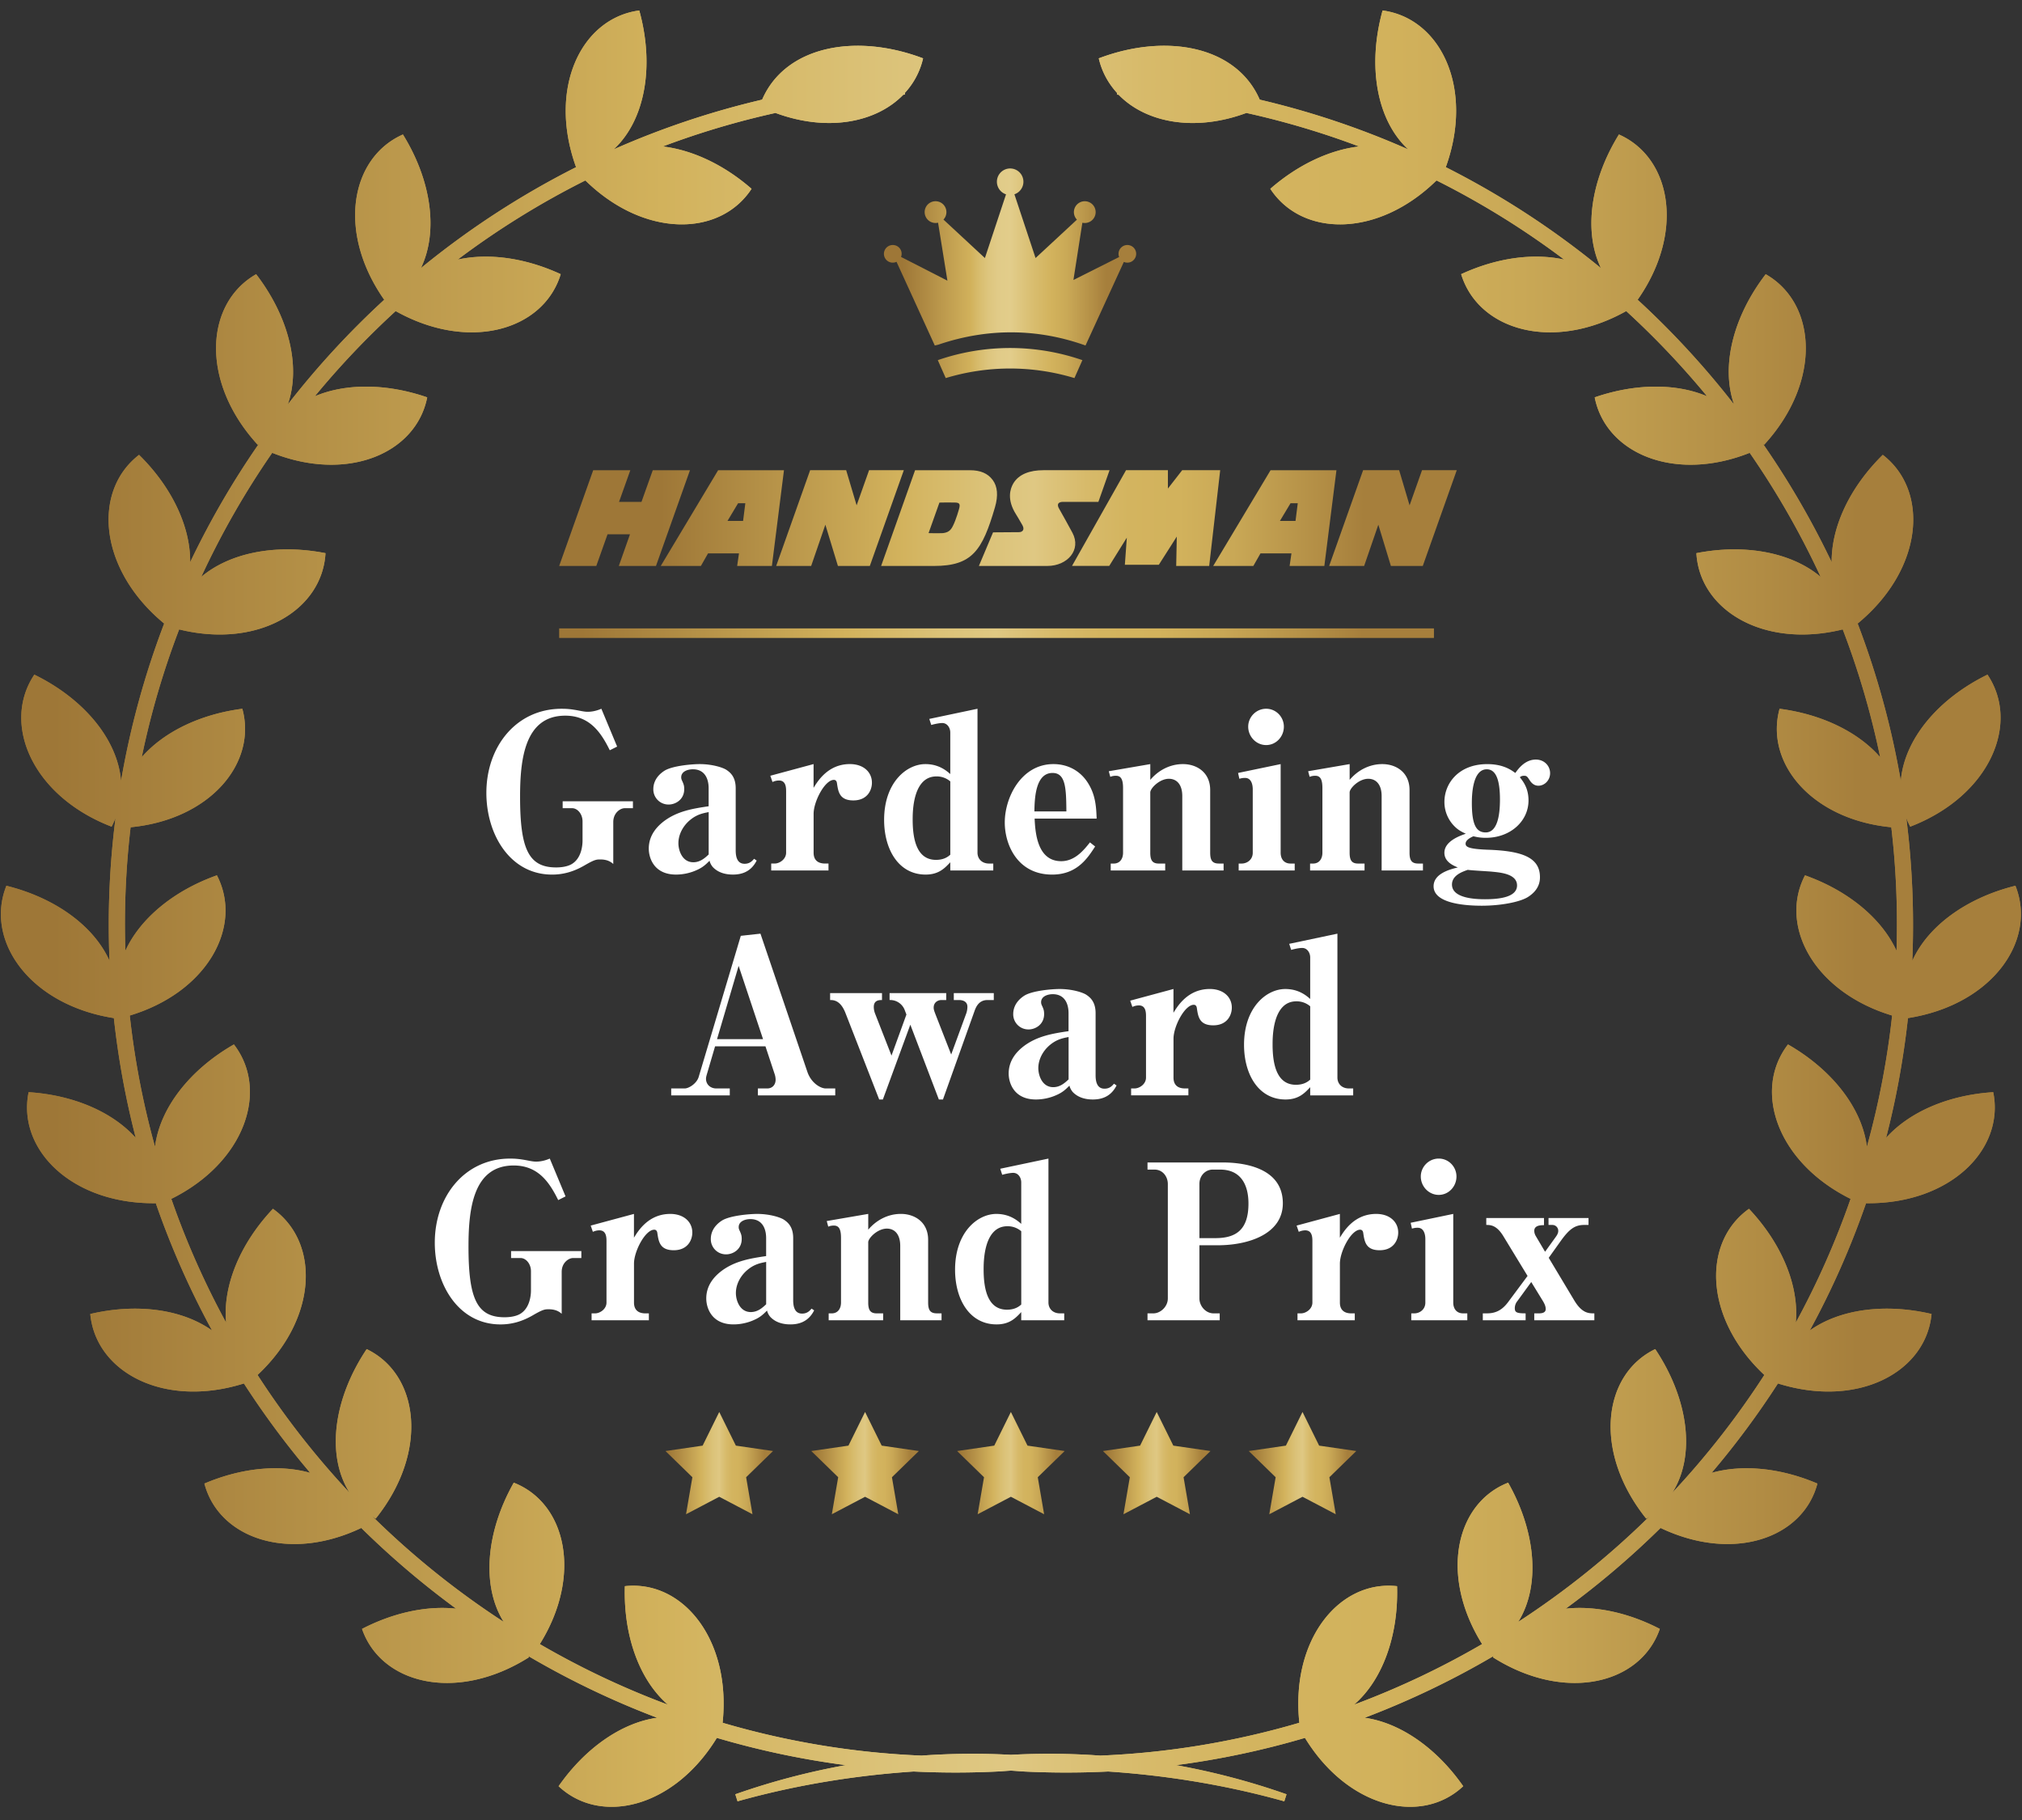
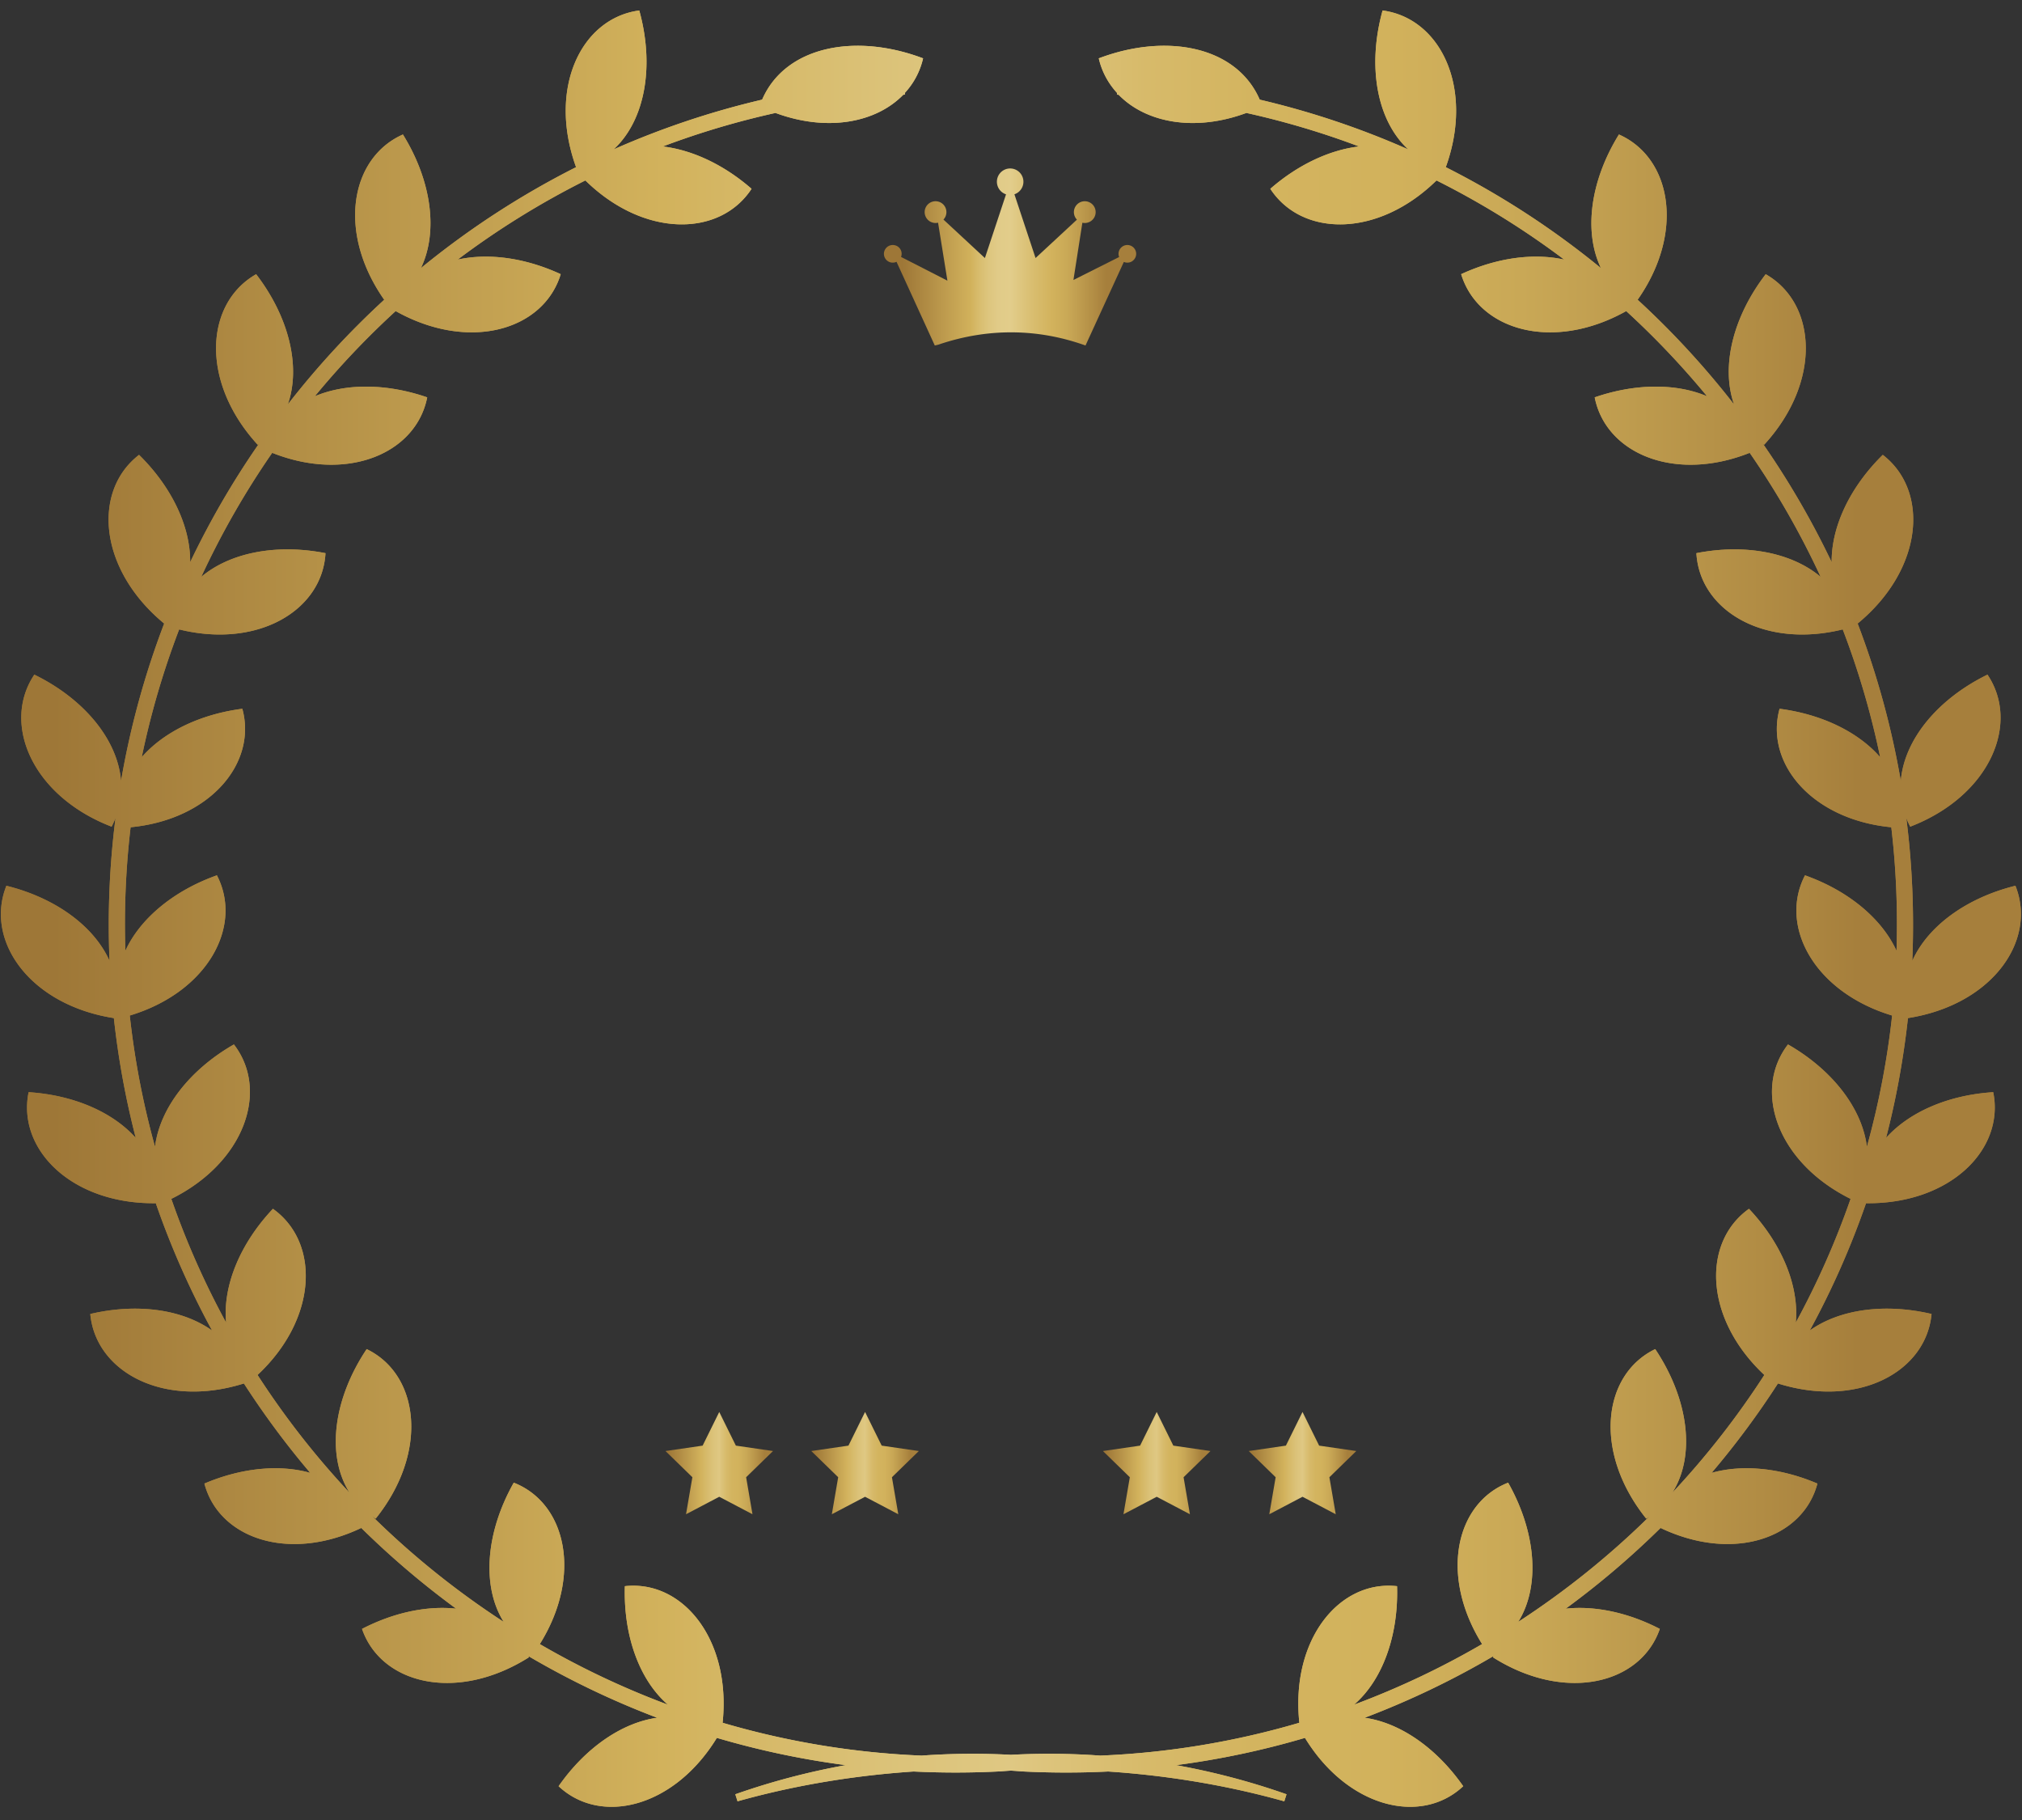
<svg xmlns="http://www.w3.org/2000/svg" xml:space="preserve" x="0" y="0" style="enable-background:new 0 0 100 90" version="1.1" viewBox="0 0 100 90">
  <rect x="0" y="0" width="100" height="90" fill="#333333" stroke="none" />
  <style>
    .st0{fill:#fff}
  </style>
-   <path d="M30.896 39.966c-.225 0-.566.235-.566.684v2.074c-.075-.064-.246-.224-.642-.224-.193 0-.289.01-.77.289-.566.331-1.09.46-1.614.46-2.074 0-3.25-1.978-3.25-4.041 0-2.299 1.486-4.159 3.72-4.159.289 0 .503.021.887.096.267.053.343.053.407.053.063 0 .331 0 .673-.15l.78 1.871-.363.182c-.428-.866-.983-1.711-2.202-1.711-2.01 0-2.235 2.16-2.235 4.009 0 2.577.417 3.496 1.785 3.496.225 0 .535-.032.759-.16.502-.289.545-.952.545-1.165v-.952c0-.374-.256-.652-.513-.652h-.47v-.342h3.475v.342h-.406zM36.245 43.248c-.3 0-.706-.064-.994-.374a.756.756 0 0 1-.16-.31c-.182.182-.332.332-.653.47-.31.139-.663.214-1.005.214-1.09 0-1.347-.823-1.347-1.283 0-.695.449-1.122.738-1.347.663-.503 1.422-.631 2.223-.748v-.888c0-.503-.214-.941-.78-.941-.256 0-.577.107-.577.396 0 .064.011.107.064.214.053.128.085.193.085.374 0 .513-.428.759-.769.759a.748.748 0 0 1-.759-.759c0-.193.053-.588.546-.909.406-.256 1.4-.331 1.743-.331.609 0 1.123.16 1.315.278.192.128.47.342.47.919v3.069c0 .299.064.663.439.663.267 0 .384-.15.47-.246l.128.086c-.3.598-.802.694-1.177.694zm-1.198-3.089c-.267.053-.566.107-.898.374-.384.31-.598.749-.598 1.165 0 .363.192.941.738.941.342 0 .577-.213.759-.385v-2.095zM42.204 39.581c-.695 0-.749-.439-.812-.856-.011-.096-.064-.16-.15-.16-.449 0-1.004 1.069-1.004 1.678v1.924c0 .385.235.535.566.535h.17v.342h-2.833v-.342h.171c.246 0 .566-.214.566-.535V39.12c0-.224-.032-.524-.353-.524a.748.748 0 0 0-.321.075l-.107-.31 2.139-.577v1.176c.203-.331.716-1.176 1.795-1.176.684 0 1.091.406 1.091.919.002.365-.223.878-.918.878zM46.997 43.045v-.406c-.278.3-.577.609-1.219.609-1.337 0-2.053-1.24-2.053-2.705 0-1.839 1.101-2.758 2.042-2.758.653 0 1.037.321 1.23.492v-2.053c0-.235-.15-.47-.396-.47-.085 0-.278.021-.545.096l-.097-.299 2.384-.503v7.12c0 .267.182.535.577.535h.203v.342h-2.126zm0-4.405a1.027 1.027 0 0 0-.684-.246c-1.176 0-1.176 1.764-1.176 2.138 0 1.048.236 1.989 1.155 1.989.396 0 .599-.16.706-.256V38.64zM51.168 40.48c.033.663.118 2.106 1.315 2.106.684 0 1.123-.556 1.422-.93l.256.203c-.384.599-.908 1.39-2.127 1.39-1.711 0-2.342-1.475-2.342-2.577 0-1.251.824-2.887 2.406-2.887.738 0 1.325.353 1.678.887.395.599.438 1.176.46 1.807h-3.068zm.887-2.257c-.855 0-.887 1.283-.898 1.903h1.582c-.01-1.133-.031-1.903-.684-1.903zM58.471 43.045v-3.678c0-.577-.278-.856-.663-.856-.46 0-.92.47-.92.674v2.983c0 .406.129.535.428.535h.31v.342h-2.694v-.342h.15c.311 0 .46-.246.46-.535v-3.196c0-.374-.075-.609-.343-.609a.668.668 0 0 0-.288.053l-.075-.278 2.053-.353v.78c.406-.481.983-.78 1.614-.78.684 0 1.348.406 1.348 1.283v3.1c0 .406.128.535.439.535h.224v.342h-2.043zM61.26 43.045v-.342h.15c.257 0 .546-.182.546-.535v-3.133c0-.32-.118-.566-.374-.566a.872.872 0 0 0-.288.043l-.064-.289 2.106-.438v4.383c0 .289.15.535.492.535h.203v.342H61.26zm1.359-6.201c-.492 0-.888-.417-.888-.909 0-.481.396-.887.888-.887.491 0 .876.406.876.887 0 .492-.385.909-.876.909zM68.33 43.045v-3.678c0-.577-.278-.856-.663-.856-.46 0-.92.47-.92.674v2.983c0 .406.129.535.428.535h.31v.342h-2.694v-.342h.15c.311 0 .46-.246.46-.535v-3.196c0-.374-.075-.609-.343-.609a.668.668 0 0 0-.288.053l-.075-.278 2.053-.353v.78c.406-.481.983-.78 1.614-.78.684 0 1.348.406 1.348 1.283v3.1c0 .406.128.535.439.535h.224v.342H68.33zM76.085 38.854c-.192 0-.321-.107-.417-.246-.139-.214-.16-.246-.299-.246-.032 0-.129 0-.203.075.16.203.428.535.428 1.144 0 1.037-.909 1.849-2.106 1.849-.31 0-.47-.043-.62-.075-.278.118-.385.246-.385.363 0 .096.053.129.085.15.171.117.749.139.973.15 1.721.053 2.619.374 2.619 1.358 0 .182-.022.62-.599.984-.395.246-1.336.428-2.277.428-.738 0-2.384-.086-2.384-.962 0-.62.791-.834 1.197-.93-.203-.086-.663-.267-.663-.727 0-.577.78-.845 1.059-.941-.278-.128-.407-.214-.567-.374a1.697 1.697 0 0 1-.491-1.197c0-.93.716-1.871 2.116-1.871.802 0 1.198.299 1.39.438.139-.192.47-.663 1.016-.663.417 0 .705.31.705.674 0 .352-.277.619-.577.619zM73.84 43.11c-.171-.022-1.048-.064-1.251-.096-.236.086-.78.256-.78.727 0 .673 1.122.727 1.636.727.791 0 1.582-.128 1.582-.684-.001-.546-.749-.632-1.187-.674zm-.31-5.068c-.716 0-.738 1.305-.738 1.668 0 1.069.214 1.454.684 1.454.566 0 .706-.813.706-1.625 0-.877-.16-1.497-.652-1.497zM37.482 54.167v-.342h.46c.246 0 .417-.171.417-.438a.902.902 0 0 0-.043-.257l-.46-1.39h-2.491l-.417 1.422c-.011.043-.032.118-.032.182 0 .289.224.481.513.481h.663v.342h-2.897v-.342h.663c.214 0 .598-.246.695-.566l2.084-6.982.972-.107 2.32 6.832c.193.567.663.823.909.823h.47v.342h-3.826zm-.952-6.404-1.069 3.625h2.277l-1.208-3.625zM48.838 49.452c-.406 0-.556.31-.631.513l-1.572 4.405h-.203l-1.411-3.699-1.358 3.699h-.182l-1.668-4.276c-.246-.631-.588-.642-.759-.642v-.342h2.566v.342c-.15 0-.406.011-.406.342a.91.91 0 0 0 .053.3l.823 2.106.738-2.031-.074-.193a.77.77 0 0 0-.759-.524v-.342h2.801v.342h-.235c-.182 0-.385.118-.385.374 0 .107.032.182.118.406l.748 1.914.749-2.042c.033-.096.053-.214.053-.32 0-.321-.342-.332-.417-.332h-.256v-.342h1.978v.342h-.311zM54.045 54.37c-.3 0-.706-.064-.995-.374a.781.781 0 0 1-.16-.31c-.182.182-.332.332-.653.47-.31.139-.663.214-1.005.214-1.09 0-1.347-.823-1.347-1.283 0-.695.449-1.122.738-1.347.663-.503 1.422-.631 2.223-.748v-.888c0-.503-.214-.941-.78-.941-.256 0-.577.107-.577.396 0 .064.011.107.064.214.053.128.085.193.085.374 0 .513-.428.759-.769.759a.748.748 0 0 1-.759-.759c0-.193.053-.588.546-.909.406-.256 1.4-.331 1.743-.331.609 0 1.123.16 1.315.278.192.128.47.342.47.919v3.069c0 .299.064.663.439.663.267 0 .384-.15.47-.246l.128.086c-.299.598-.802.694-1.176.694zm-1.198-3.089c-.267.053-.566.107-.898.374-.384.31-.598.749-.598 1.165 0 .363.192.941.738.941.342 0 .577-.213.759-.385v-2.095zM60.003 50.703c-.695 0-.749-.439-.812-.856-.011-.096-.064-.16-.15-.16-.449 0-1.004 1.069-1.004 1.678v1.924c0 .385.235.535.566.535h.17v.342H55.94v-.342h.171c.246 0 .566-.214.566-.535v-3.047c0-.224-.032-.524-.353-.524a.748.748 0 0 0-.321.075l-.107-.31 2.139-.577v1.176c.203-.331.716-1.176 1.795-1.176.684 0 1.091.406 1.091.919.002.365-.223.878-.918.878zM64.797 54.167v-.406c-.278.3-.577.609-1.219.609-1.337 0-2.053-1.24-2.053-2.705 0-1.839 1.101-2.758 2.042-2.758.653 0 1.037.321 1.23.492v-2.053c0-.235-.15-.47-.396-.47-.085 0-.277.021-.545.096l-.097-.299 2.384-.503v7.12c0 .267.182.535.577.535h.203v.342h-2.126zm0-4.405a1.027 1.027 0 0 0-.684-.246c-1.176 0-1.176 1.764-1.176 2.138 0 1.048.236 1.989 1.155 1.989.396 0 .599-.16.706-.256v-3.625zM28.345 62.21c-.225 0-.566.235-.566.684v2.074c-.075-.064-.246-.224-.642-.224-.193 0-.289.01-.77.289-.566.331-1.09.46-1.614.46-2.074 0-3.25-1.978-3.25-4.041 0-2.299 1.486-4.159 3.72-4.159.289 0 .503.021.887.096.267.053.343.053.407.053.063 0 .331 0 .673-.15l.78 1.871-.363.182c-.428-.866-.983-1.711-2.202-1.711-2.01 0-2.235 2.16-2.235 4.009 0 2.577.417 3.496 1.785 3.496.225 0 .535-.032.759-.16.502-.289.545-.952.545-1.165v-.952c0-.374-.256-.652-.513-.652h-.47v-.342h3.475v.342h-.406zM33.321 61.825c-.695 0-.749-.439-.812-.856-.011-.096-.064-.16-.15-.16-.449 0-1.004 1.069-1.004 1.678v1.925c0 .385.235.535.566.535h.17v.342h-2.833v-.342h.171c.246 0 .566-.214.566-.535v-3.047c0-.224-.032-.524-.353-.524a.748.748 0 0 0-.321.075l-.107-.31 2.139-.577v1.176c.203-.331.716-1.176 1.795-1.176.684 0 1.091.406 1.091.919.002.364-.223.877-.918.877zM39.088 65.492c-.3 0-.706-.064-.994-.374a.756.756 0 0 1-.16-.31c-.182.182-.332.332-.653.47-.31.139-.663.214-1.005.214-1.09 0-1.347-.823-1.347-1.283 0-.695.449-1.122.738-1.347.663-.503 1.422-.631 2.223-.748v-.888c0-.503-.214-.941-.78-.941-.256 0-.577.107-.577.396 0 .064.011.107.064.214.053.128.085.193.085.374 0 .513-.428.759-.769.759a.748.748 0 0 1-.759-.759c0-.193.053-.588.546-.909.406-.256 1.4-.331 1.743-.331.609 0 1.123.16 1.315.278.192.128.47.342.47.919v3.069c0 .299.064.663.439.663.267 0 .384-.15.47-.246l.128.086c-.301.598-.803.694-1.177.694zm-1.198-3.09c-.267.053-.566.107-.898.374-.384.31-.598.749-.598 1.165 0 .363.192.941.738.941.342 0 .577-.213.759-.385v-2.095zM44.522 65.289v-3.678c0-.577-.278-.856-.663-.856-.46 0-.92.47-.92.674v2.983c0 .406.129.535.428.535h.31v.342h-2.694v-.342h.15c.311 0 .46-.246.46-.535v-3.197c0-.374-.075-.609-.343-.609a.668.668 0 0 0-.288.053l-.075-.278 2.053-.353v.78c.406-.481.983-.78 1.614-.78.684 0 1.348.406 1.348 1.283v3.1c0 .406.128.535.439.535h.224v.342h-2.043zM50.506 65.289v-.406c-.278.3-.577.609-1.219.609-1.337 0-2.053-1.24-2.053-2.705 0-1.839 1.101-2.758 2.042-2.758.653 0 1.037.321 1.23.492v-2.053c0-.235-.15-.47-.396-.47-.085 0-.278.021-.545.096l-.097-.299 2.384-.503v7.12c0 .267.182.535.577.535h.203v.342h-2.126zm0-4.405a1.027 1.027 0 0 0-.684-.246c-1.176 0-1.176 1.764-1.176 2.138 0 1.048.236 1.989 1.155 1.989.396 0 .599-.16.706-.256v-3.625zM60.215 61.579h-.897v2.63c0 .363.299.738.705.738h.299v.342h-3.571v-.342h.289c.353 0 .716-.331.716-.738v-5.656c0-.385-.267-.716-.652-.716h-.353v-.353h3.71c1.079 0 2.983.267 2.983 2.021 0 1.497-1.657 2.074-3.229 2.074zm.129-3.742h-.374c-.321 0-.652.267-.652.716v2.673h.791c1.026 0 1.635-.417 1.635-1.711 0-.908-.363-1.678-1.4-1.678zM68.232 61.825c-.695 0-.749-.439-.812-.856-.011-.096-.064-.16-.15-.16-.449 0-1.004 1.069-1.004 1.678v1.925c0 .385.235.535.566.535h.17v.342h-2.833v-.342h.171c.246 0 .566-.214.566-.535v-3.047c0-.224-.032-.524-.353-.524a.748.748 0 0 0-.321.075l-.107-.31 2.139-.577v1.176c.203-.331.716-1.176 1.795-1.176.684 0 1.091.406 1.091.919.002.364-.223.877-.918.877zM69.796 65.289v-.342h.15c.257 0 .546-.182.546-.535v-3.133c0-.32-.118-.566-.374-.566a.872.872 0 0 0-.288.043l-.064-.289 2.106-.438v4.383c0 .289.15.535.492.535h.203v.342h-2.771zm1.359-6.201c-.492 0-.888-.417-.888-.909 0-.481.396-.887.888-.887.491 0 .876.406.876.887 0 .492-.385.909-.876.909zM75.878 65.289v-.342h.224c.204 0 .343-.053.343-.214 0-.117-.043-.235-.139-.396l-.577-.941-.684.941a.56.56 0 0 0-.129.353c0 .214.107.256.535.256v.342h-2.117v-.342h.214c.481 0 .78-.214 1.037-.556l.962-1.294-1.197-1.966c-.332-.545-.631-.556-.845-.556v-.342h2.855v.353c-.14 0-.481 0-.481.278 0 .128.053.225.085.278l.449.759.524-.727c.096-.128.128-.224.128-.299a.29.29 0 0 0-.288-.3h-.193v-.342h1.978v.342h-.214c-.449 0-.727.193-1.144.77l-.61.855 1.262 2.106c.385.642.717.642.994.642v.342h-2.972z" class="st0" />
  <linearGradient id="SVGID_1_" x1=".042" x2="99.947" y1="44.934" y2="44.934" gradientUnits="userSpaceOnUse">
    <stop offset=".026" style="stop-color:#9e7737" />
    <stop offset=".328" style="stop-color:#d2b25c" />
    <stop offset=".436" style="stop-color:#dbc278" />
    <stop offset=".5" style="stop-color:#dfc883" />
    <stop offset=".517" style="stop-color:#ddc47c" />
    <stop offset=".567" style="stop-color:#d7ba6a" />
    <stop offset=".621" style="stop-color:#d3b45f" />
    <stop offset=".684" style="stop-color:#d2b25c" />
    <stop offset=".753" style="stop-color:#c9a856" />
    <stop offset=".871" style="stop-color:#b18c44" />
    <stop offset=".919" style="stop-color:#a67f3c" />
  </linearGradient>
  <path d="M93.278 56.268c.498-1.922.859-3.9 1.082-5.923 4.166-.654 6.397-3.835 5.315-6.544-2.407.595-4.325 1.983-5.101 3.713a41.994 41.994 0 0 0-.296-7.064c.057.144.118.288.194.429 3.937-1.516 5.449-5.096 3.821-7.518-2.449 1.197-4.12 3.205-4.287 5.258a41.643 41.643 0 0 0-2.135-7.789l.003.003c3.254-2.686 3.552-6.56 1.241-8.341-1.618 1.591-2.544 3.544-2.528 5.308a42.037 42.037 0 0 0-3.4-5.857c.022.016.039.034.061.05 2.851-3.109 2.612-6.988.077-8.433-1.61 2.094-2.225 4.547-1.567 6.438a42.237 42.237 0 0 0-4.767-5.175c2.334-3.324 1.684-7.017-.925-8.173-1.403 2.265-1.763 4.791-.889 6.609a41.907 41.907 0 0 0-7.674-4.992c1.413-3.913-.257-7.366-3.126-7.749-.757 2.731-.302 5.416 1.266 6.869a41.602 41.602 0 0 0-7.342-2.459c-1.141-2.639-4.602-3.314-7.96-2.043.15.658.467 1.232.903 1.71l-.005.084c.028.002.056.006.084.007 1.334 1.374 3.742 1.852 6.318.899a40.76 40.76 0 0 1 5.574 1.658c-1.467.173-3.027.905-4.39 2.094 1.564 2.389 5.316 2.431 8.219-.414a41.09 41.09 0 0 1 6.315 3.914c-1.519-.337-3.342-.09-5.096.721.844 2.771 4.527 3.861 8.163 1.825a41.563 41.563 0 0 1 3.999 4.213c-1.538-.651-3.557-.637-5.558.053.547 2.775 3.949 4.221 7.666 2.744a41.17 41.17 0 0 1 3.509 6.133c-1.438-1.21-3.738-1.644-6.145-1.172.159 2.829 3.341 4.733 7.237 3.771a40.747 40.747 0 0 1 1.851 6.317c-1.091-1.25-2.893-2.123-4.975-2.393-.737 2.701 1.611 5.482 5.526 5.859.235 2 .324 4.039.258 6.108-.733-1.6-2.394-2.974-4.526-3.731-1.305 2.516.464 5.777 4.309 6.934a40.97 40.97 0 0 1-1.248 6.488c-.238-1.907-1.716-3.807-3.902-5.059-1.747 2.263-.554 5.827 3.095 7.637a40.858 40.858 0 0 1-2.71 6.119c.172-1.817-.69-3.906-2.315-5.628-2.331 1.661-2.219 5.427.76 8.217a41.35 41.35 0 0 1-4.551 5.825c1.175-1.861.79-4.659-.845-7.104-2.607 1.255-3.085 5.092-.446 8.383.062-.038.115-.083.173-.123a41.5 41.5 0 0 1-6.502 5.228c1.107-1.777.877-4.449-.499-6.883-2.606 1.022-3.397 4.6-1.288 7.982a41.083 41.083 0 0 1-6.333 2.996c1.41-1.219 2.202-3.413 2.127-5.86-2.849-.316-5.267 2.626-4.833 6.755a40.826 40.826 0 0 1-9.842 1.624 35.037 35.037 0 0 0-4.42-.039 35.226 35.226 0 0 0-4.42.039 40.761 40.761 0 0 1-9.841-1.624c.433-4.129-1.984-7.072-4.834-6.755-.075 2.448.717 4.641 2.128 5.86a41.094 41.094 0 0 1-6.334-2.996c2.109-3.382 1.317-6.961-1.288-7.982-1.377 2.434-1.607 5.106-.5 6.883a41.5 41.5 0 0 1-6.502-5.228c.059.041.112.085.173.123 2.639-3.292 2.161-7.128-.446-8.383-1.636 2.444-2.02 5.242-.845 7.104a41.35 41.35 0 0 1-4.551-5.825c2.98-2.791 3.091-6.556.76-8.217-1.625 1.722-2.487 3.811-2.315 5.628a40.858 40.858 0 0 1-2.71-6.119c3.649-1.809 4.842-5.374 3.095-7.637C9.382 52.9 7.904 54.8 7.666 56.707a40.948 40.948 0 0 1-1.248-6.488c3.846-1.157 5.614-4.417 4.309-6.934-2.132.757-3.793 2.131-4.527 3.731a41.077 41.077 0 0 1 .259-6.108c3.915-.377 6.263-3.157 5.526-5.859-2.082.27-3.884 1.142-4.975 2.393a40.715 40.715 0 0 1 1.851-6.317c3.896.962 7.078-.942 7.237-3.771-2.407-.472-4.708-.038-6.145 1.172a41.27 41.27 0 0 1 3.509-6.133c3.718 1.476 7.119.03 7.666-2.744-2.001-.69-4.019-.704-5.558-.053a41.554 41.554 0 0 1 3.998-4.213c3.636 2.036 7.32.946 8.163-1.825-1.754-.81-3.577-1.058-5.096-.721a41.186 41.186 0 0 1 6.315-3.914c2.903 2.845 6.655 2.803 8.219.414-1.363-1.189-2.923-1.92-4.39-2.094a40.76 40.76 0 0 1 5.574-1.658c2.576.953 4.984.474 6.318-.899.028-.002.056-.006.084-.007l-.005-.084a3.75 3.75 0 0 0 .902-1.71c-3.358-1.271-6.819-.596-7.96 2.043a41.575 41.575 0 0 0-7.342 2.459c1.567-1.453 2.023-4.138 1.266-6.869-2.869.383-4.539 3.836-3.126 7.749a41.907 41.907 0 0 0-7.674 4.992c.874-1.818.515-4.344-.889-6.609-2.609 1.156-3.259 4.849-.925 8.173a42.237 42.237 0 0 0-4.767 5.175c.658-1.891.043-4.343-1.567-6.438-2.535 1.444-2.775 5.323.077 8.433.022-.016.04-.034.061-.05a41.997 41.997 0 0 0-3.401 5.858c.016-1.764-.91-3.718-2.528-5.308-2.312 1.781-2.013 5.655 1.241 8.341l.003-.003a41.491 41.491 0 0 0-2.135 7.789c-.167-2.053-1.838-4.062-4.287-5.259-1.628 2.421-.117 6.002 3.82 7.518.075-.142.137-.286.194-.429a41.89 41.89 0 0 0-.296 7.064c-.776-1.73-2.694-3.118-5.101-3.713-1.082 2.709 1.149 5.89 5.315 6.544a41.888 41.888 0 0 0 1.082 5.923c-1.155-1.287-3.09-2.119-5.298-2.259-.577 2.834 2.135 5.541 6.29 5.491a41.654 41.654 0 0 0 2.784 6.295c-1.486-1.057-3.722-1.359-6.024-.818.269 2.876 3.641 4.679 7.597 3.436 1 1.547 2.094 3.025 3.281 4.421-1.523-.43-3.403-.25-5.234.529.714 2.711 4.166 3.907 7.758 2.195a42.326 42.326 0 0 0 4.691 3.991c-1.436-.154-3.082.188-4.654 1.001.946 2.741 4.693 3.656 8.255 1.404-.01-.022-.024-.042-.035-.064a41.966 41.966 0 0 0 6.376 3.054c-1.756.246-3.556 1.496-4.874 3.385 2.071 1.946 5.702 1.081 7.827-2.39a41.55 41.55 0 0 0 6.375 1.348 35.298 35.298 0 0 0-5.463 1.441l.111.348c3.242-.912 6.289-1.313 8.711-1.474a42.248 42.248 0 0 0 4.304-.008c.039-.004.222-.019.505-.036.283.017.466.032.505.036l.019.002c1.442.075 2.872.076 4.285.006 2.422.161 5.469.563 8.711 1.474l.111-.348a35.298 35.298 0 0 0-5.463-1.441 41.537 41.537 0 0 0 6.374-1.348c2.125 3.471 5.756 4.336 7.827 2.39-1.318-1.889-3.118-3.139-4.874-3.385a41.882 41.882 0 0 0 6.377-3.054c-.011.022-.025.041-.035.064 3.562 2.252 7.309 1.337 8.255-1.404-1.571-.813-3.217-1.155-4.654-1.001a42.219 42.219 0 0 0 4.691-3.991c3.591 1.712 7.044.516 7.757-2.195-1.83-.779-3.711-.959-5.233-.529a41.976 41.976 0 0 0 3.281-4.421c3.956 1.243 7.327-.56 7.597-3.436-2.302-.541-4.538-.24-6.024.818a41.654 41.654 0 0 0 2.784-6.295c4.155.05 6.866-2.657 6.29-5.491-2.209.139-4.144.971-5.299 2.259z" style="fill:url(#SVGID_1_)" />
  <linearGradient id="SVGID_00000140725188058656618080000010779950467185891975_" x1=".042" x2="99.947" y1="44.934" y2="44.934" gradientUnits="userSpaceOnUse">
    <stop offset=".026" style="stop-color:#9e7737" />
    <stop offset=".328" style="stop-color:#d2b25c" />
    <stop offset=".436" style="stop-color:#dbc278" />
    <stop offset=".5" style="stop-color:#dfc883" />
    <stop offset=".517" style="stop-color:#ddc47c" />
    <stop offset=".567" style="stop-color:#d7ba6a" />
    <stop offset=".621" style="stop-color:#d3b45f" />
    <stop offset=".684" style="stop-color:#d2b25c" />
    <stop offset=".753" style="stop-color:#c9a856" />
    <stop offset=".871" style="stop-color:#b18c44" />
    <stop offset=".919" style="stop-color:#a67f3c" />
  </linearGradient>
  <path d="M93.278 56.268c.498-1.922.859-3.9 1.082-5.923 4.166-.654 6.397-3.835 5.315-6.544-2.407.595-4.325 1.983-5.101 3.713a41.994 41.994 0 0 0-.296-7.064c.057.144.118.288.194.429 3.937-1.516 5.449-5.096 3.821-7.518-2.449 1.197-4.12 3.205-4.287 5.258a41.643 41.643 0 0 0-2.135-7.789l.003.003c3.254-2.686 3.552-6.56 1.241-8.341-1.618 1.591-2.544 3.544-2.528 5.308a42.037 42.037 0 0 0-3.4-5.857c.022.016.039.034.061.05 2.851-3.109 2.612-6.988.077-8.433-1.61 2.094-2.225 4.547-1.567 6.438a42.237 42.237 0 0 0-4.767-5.175c2.334-3.324 1.684-7.017-.925-8.173-1.403 2.265-1.763 4.791-.889 6.609a41.907 41.907 0 0 0-7.674-4.992c1.413-3.913-.257-7.366-3.126-7.749-.757 2.731-.302 5.416 1.266 6.869a41.602 41.602 0 0 0-7.342-2.459c-1.141-2.639-4.602-3.314-7.96-2.043.15.658.467 1.232.903 1.71l-.005.084c.028.002.056.006.084.007 1.334 1.374 3.742 1.852 6.318.899a40.76 40.76 0 0 1 5.574 1.658c-1.467.173-3.027.905-4.39 2.094 1.564 2.389 5.316 2.431 8.219-.414a41.09 41.09 0 0 1 6.315 3.914c-1.519-.337-3.342-.09-5.096.721.844 2.771 4.527 3.861 8.163 1.825a41.563 41.563 0 0 1 3.999 4.213c-1.538-.651-3.557-.637-5.558.053.547 2.775 3.949 4.221 7.666 2.744a41.17 41.17 0 0 1 3.509 6.133c-1.438-1.21-3.738-1.644-6.145-1.172.159 2.829 3.341 4.733 7.237 3.771a40.747 40.747 0 0 1 1.851 6.317c-1.091-1.25-2.893-2.123-4.975-2.393-.737 2.701 1.611 5.482 5.526 5.859.235 2 .324 4.039.258 6.108-.733-1.6-2.394-2.974-4.526-3.731-1.305 2.516.464 5.777 4.309 6.934a40.97 40.97 0 0 1-1.248 6.488c-.238-1.907-1.716-3.807-3.902-5.059-1.747 2.263-.554 5.827 3.095 7.637a40.858 40.858 0 0 1-2.71 6.119c.172-1.817-.69-3.906-2.315-5.628-2.331 1.661-2.219 5.427.76 8.217a41.35 41.35 0 0 1-4.551 5.825c1.175-1.861.79-4.659-.845-7.104-2.607 1.255-3.085 5.092-.446 8.383.062-.038.115-.083.173-.123a41.5 41.5 0 0 1-6.502 5.228c1.107-1.777.877-4.449-.499-6.883-2.606 1.022-3.397 4.6-1.288 7.982a41.083 41.083 0 0 1-6.333 2.996c1.41-1.219 2.202-3.413 2.127-5.86-2.849-.316-5.267 2.626-4.833 6.755a40.826 40.826 0 0 1-9.842 1.624 35.037 35.037 0 0 0-4.42-.039 35.226 35.226 0 0 0-4.42.039 40.761 40.761 0 0 1-9.841-1.624c.433-4.129-1.984-7.072-4.834-6.755-.075 2.448.717 4.641 2.128 5.86a41.094 41.094 0 0 1-6.334-2.996c2.109-3.382 1.317-6.961-1.288-7.982-1.377 2.434-1.607 5.106-.5 6.883a41.5 41.5 0 0 1-6.502-5.228c.059.041.112.085.173.123 2.639-3.292 2.161-7.128-.446-8.383-1.636 2.444-2.02 5.242-.845 7.104a41.35 41.35 0 0 1-4.551-5.825c2.98-2.791 3.091-6.556.76-8.217-1.625 1.722-2.487 3.811-2.315 5.628a40.858 40.858 0 0 1-2.71-6.119c3.649-1.809 4.842-5.374 3.095-7.637C9.382 52.9 7.904 54.8 7.666 56.707a40.948 40.948 0 0 1-1.248-6.488c3.846-1.157 5.614-4.417 4.309-6.934-2.132.757-3.793 2.131-4.527 3.731a41.077 41.077 0 0 1 .259-6.108c3.915-.377 6.263-3.157 5.526-5.859-2.082.27-3.884 1.142-4.975 2.393a40.715 40.715 0 0 1 1.851-6.317c3.896.962 7.078-.942 7.237-3.771-2.407-.472-4.708-.038-6.145 1.172a41.27 41.27 0 0 1 3.509-6.133c3.718 1.476 7.119.03 7.666-2.744-2.001-.69-4.019-.704-5.558-.053a41.554 41.554 0 0 1 3.998-4.213c3.636 2.036 7.32.946 8.163-1.825-1.754-.81-3.577-1.058-5.096-.721a41.186 41.186 0 0 1 6.315-3.914c2.903 2.845 6.655 2.803 8.219.414-1.363-1.189-2.923-1.92-4.39-2.094a40.76 40.76 0 0 1 5.574-1.658c2.576.953 4.984.474 6.318-.899.028-.002.056-.006.084-.007l-.005-.084a3.75 3.75 0 0 0 .902-1.71c-3.358-1.271-6.819-.596-7.96 2.043a41.575 41.575 0 0 0-7.342 2.459c1.567-1.453 2.023-4.138 1.266-6.869-2.869.383-4.539 3.836-3.126 7.749a41.907 41.907 0 0 0-7.674 4.992c.874-1.818.515-4.344-.889-6.609-2.609 1.156-3.259 4.849-.925 8.173a42.237 42.237 0 0 0-4.767 5.175c.658-1.891.043-4.343-1.567-6.438-2.535 1.444-2.775 5.323.077 8.433.022-.016.04-.034.061-.05a41.997 41.997 0 0 0-3.401 5.858c.016-1.764-.91-3.718-2.528-5.308-2.312 1.781-2.013 5.655 1.241 8.341l.003-.003a41.491 41.491 0 0 0-2.135 7.789c-.167-2.053-1.838-4.062-4.287-5.259-1.628 2.421-.117 6.002 3.82 7.518.075-.142.137-.286.194-.429a41.89 41.89 0 0 0-.296 7.064c-.776-1.73-2.694-3.118-5.101-3.713-1.082 2.709 1.149 5.89 5.315 6.544a41.888 41.888 0 0 0 1.082 5.923c-1.155-1.287-3.09-2.119-5.298-2.259-.577 2.834 2.135 5.541 6.29 5.491a41.654 41.654 0 0 0 2.784 6.295c-1.486-1.057-3.722-1.359-6.024-.818.269 2.876 3.641 4.679 7.597 3.436 1 1.547 2.094 3.025 3.281 4.421-1.523-.43-3.403-.25-5.234.529.714 2.711 4.166 3.907 7.758 2.195a42.326 42.326 0 0 0 4.691 3.991c-1.436-.154-3.082.188-4.654 1.001.946 2.741 4.693 3.656 8.255 1.404-.01-.022-.024-.042-.035-.064a41.966 41.966 0 0 0 6.376 3.054c-1.756.246-3.556 1.496-4.874 3.385 2.071 1.946 5.702 1.081 7.827-2.39a41.55 41.55 0 0 0 6.375 1.348 35.298 35.298 0 0 0-5.463 1.441l.111.348c3.242-.912 6.289-1.313 8.711-1.474a42.248 42.248 0 0 0 4.304-.008c.039-.004.222-.019.505-.036.283.017.466.032.505.036l.019.002c1.442.075 2.872.076 4.285.006 2.422.161 5.469.563 8.711 1.474l.111-.348a35.298 35.298 0 0 0-5.463-1.441 41.537 41.537 0 0 0 6.374-1.348c2.125 3.471 5.756 4.336 7.827 2.39-1.318-1.889-3.118-3.139-4.874-3.385a41.882 41.882 0 0 0 6.377-3.054c-.011.022-.025.041-.035.064 3.562 2.252 7.309 1.337 8.255-1.404-1.571-.813-3.217-1.155-4.654-1.001a42.219 42.219 0 0 0 4.691-3.991c3.591 1.712 7.044.516 7.757-2.195-1.83-.779-3.711-.959-5.233-.529a41.976 41.976 0 0 0 3.281-4.421c3.956 1.243 7.327-.56 7.597-3.436-2.302-.541-4.538-.24-6.024.818a41.654 41.654 0 0 0 2.784-6.295c4.155.05 6.866-2.657 6.29-5.491-2.209.139-4.144.971-5.299 2.259z" style="fill:url(#SVGID_00000140725188058656618080000010779950467185891975_)" />
  <linearGradient id="SVGID_00000052071089584813159860000011161379891346734742_" x1="32.912" x2="38.231" y1="72.351" y2="72.351" gradientUnits="userSpaceOnUse">
    <stop offset=".026" style="stop-color:#9e7737" />
    <stop offset=".328" style="stop-color:#d2b25c" />
    <stop offset=".436" style="stop-color:#dbc278" />
    <stop offset=".5" style="stop-color:#dfc883" />
    <stop offset=".517" style="stop-color:#ddc47c" />
    <stop offset=".567" style="stop-color:#d7ba6a" />
    <stop offset=".621" style="stop-color:#d3b45f" />
    <stop offset=".684" style="stop-color:#d2b25c" />
    <stop offset=".753" style="stop-color:#c9a856" />
    <stop offset=".871" style="stop-color:#b18c44" />
    <stop offset=".919" style="stop-color:#a67f3c" />
  </linearGradient>
  <path d="m37.215 74.88-1.644-.864-1.643.864.314-1.83-1.33-1.296 1.837-.267.822-1.665.822 1.665 1.838.267-1.33 1.296z" style="fill:url(#SVGID_00000052071089584813159860000011161379891346734742_)" />
  <linearGradient id="SVGID_00000036250175626447195810000014932587439908967054_" x1="40.123" x2="45.442" y1="72.351" y2="72.351" gradientUnits="userSpaceOnUse">
    <stop offset=".026" style="stop-color:#9e7737" />
    <stop offset=".328" style="stop-color:#d2b25c" />
    <stop offset=".436" style="stop-color:#dbc278" />
    <stop offset=".5" style="stop-color:#dfc883" />
    <stop offset=".517" style="stop-color:#ddc47c" />
    <stop offset=".567" style="stop-color:#d7ba6a" />
    <stop offset=".621" style="stop-color:#d3b45f" />
    <stop offset=".684" style="stop-color:#d2b25c" />
    <stop offset=".753" style="stop-color:#c9a856" />
    <stop offset=".871" style="stop-color:#b18c44" />
    <stop offset=".919" style="stop-color:#a67f3c" />
  </linearGradient>
  <path d="m44.426 74.88-1.643-.864-1.644.864.314-1.83-1.33-1.296 1.838-.267.822-1.665.822 1.665 1.837.267-1.33 1.296z" style="fill:url(#SVGID_00000036250175626447195810000014932587439908967054_)" />
  <linearGradient id="SVGID_00000003807259368539183660000000421165479784819862_" x1="47.335" x2="52.654" y1="72.351" y2="72.351" gradientUnits="userSpaceOnUse">
    <stop offset=".026" style="stop-color:#9e7737" />
    <stop offset=".328" style="stop-color:#d2b25c" />
    <stop offset=".436" style="stop-color:#dbc278" />
    <stop offset=".5" style="stop-color:#dfc883" />
    <stop offset=".517" style="stop-color:#ddc47c" />
    <stop offset=".567" style="stop-color:#d7ba6a" />
    <stop offset=".621" style="stop-color:#d3b45f" />
    <stop offset=".684" style="stop-color:#d2b25c" />
    <stop offset=".753" style="stop-color:#c9a856" />
    <stop offset=".871" style="stop-color:#b18c44" />
    <stop offset=".919" style="stop-color:#a67f3c" />
  </linearGradient>
-   <path d="m51.638 74.88-1.644-.864-1.643.864.314-1.83-1.33-1.296 1.837-.267.822-1.665.822 1.665 1.838.267-1.33 1.296z" style="fill:url(#SVGID_00000003807259368539183660000000421165479784819862_)" />
  <linearGradient id="SVGID_00000037685506236856091200000017970262240105491124_" x1="54.546" x2="59.865" y1="72.351" y2="72.351" gradientUnits="userSpaceOnUse">
    <stop offset=".026" style="stop-color:#9e7737" />
    <stop offset=".328" style="stop-color:#d2b25c" />
    <stop offset=".436" style="stop-color:#dbc278" />
    <stop offset=".5" style="stop-color:#dfc883" />
    <stop offset=".517" style="stop-color:#ddc47c" />
    <stop offset=".567" style="stop-color:#d7ba6a" />
    <stop offset=".621" style="stop-color:#d3b45f" />
    <stop offset=".684" style="stop-color:#d2b25c" />
    <stop offset=".753" style="stop-color:#c9a856" />
    <stop offset=".871" style="stop-color:#b18c44" />
    <stop offset=".919" style="stop-color:#a67f3c" />
  </linearGradient>
  <path d="m58.849 74.88-1.643-.864-1.644.864.314-1.83-1.33-1.296 1.838-.267.822-1.665.822 1.665 1.837.267-1.33 1.296z" style="fill:url(#SVGID_00000037685506236856091200000017970262240105491124_)" />
  <linearGradient id="SVGID_00000154410792530824606990000014893098011168697765_" x1="61.758" x2="67.076" y1="72.351" y2="72.351" gradientUnits="userSpaceOnUse">
    <stop offset=".026" style="stop-color:#9e7737" />
    <stop offset=".328" style="stop-color:#d2b25c" />
    <stop offset=".436" style="stop-color:#dbc278" />
    <stop offset=".5" style="stop-color:#dfc883" />
    <stop offset=".517" style="stop-color:#ddc47c" />
    <stop offset=".567" style="stop-color:#d7ba6a" />
    <stop offset=".621" style="stop-color:#d3b45f" />
    <stop offset=".684" style="stop-color:#d2b25c" />
    <stop offset=".753" style="stop-color:#c9a856" />
    <stop offset=".871" style="stop-color:#b18c44" />
    <stop offset=".919" style="stop-color:#a67f3c" />
  </linearGradient>
  <path d="m66.061 74.88-1.644-.864-1.643.864.314-1.83-1.33-1.296 1.837-.267.822-1.665.822 1.665 1.838.267-1.33 1.296z" style="fill:url(#SVGID_00000154410792530824606990000014893098011168697765_)" />
  <linearGradient id="SVGID_00000047042780180122156520000005587210169680005011_" x1="31.673" x2="70.601" y1="25.62" y2="25.62" gradientUnits="userSpaceOnUse">
    <stop offset=".026" style="stop-color:#9e7737" />
    <stop offset=".328" style="stop-color:#d2b25c" />
    <stop offset=".436" style="stop-color:#dbc278" />
    <stop offset=".5" style="stop-color:#dfc883" />
    <stop offset=".517" style="stop-color:#ddc47c" />
    <stop offset=".567" style="stop-color:#d7ba6a" />
    <stop offset=".621" style="stop-color:#d3b45f" />
    <stop offset=".684" style="stop-color:#d2b25c" />
    <stop offset=".753" style="stop-color:#c9a856" />
    <stop offset=".871" style="stop-color:#b18c44" />
    <stop offset=".919" style="stop-color:#a67f3c" />
  </linearGradient>
-   <path d="m35.516 23.253-2.838 4.734h1.985l.354-.622h1.53l-.09.622h1.718l.597-4.734h-3.256zm.462 2.508.525-.876h.358l-.111.876h-.772zm26.859-2.508L60 27.987h1.985l.354-.622h1.531l-.091.622h1.718l.598-4.734h-3.258zm.462 2.508.526-.876h.357l-.111.876h-.772zm7.066 2.225h-1.577l-.621-2.039-.702 2.039h-1.73l1.679-4.734h1.782l.516 1.737.616-1.737h1.718l-1.681 4.734zm-27.347 0H41.44l-.621-2.039-.702 2.039h-1.73l1.679-4.734h1.782l.517 1.737.616-1.737h1.718l-1.681 4.734zm4.949-4.733h-2.711l-1.68 4.734h2.615c1.896 0 2.393-.77 3.016-2.902.169-.58.126-1.033-.115-1.353-.241-.321-.597-.479-1.125-.479zm-1.331 3.11c-.272.013-.713 0-.713 0l.537-1.51c.217-.007.465-.007.772-.002.234.004.26.087.201.31 0 0-.144.526-.304.842-.12.251-.259.329-.493.36zm7.686-1.545h-1.753c-.191 0-.343.086-.181.353.251.449.325.572.649 1.173.458.85-.254 1.642-1.231 1.642h-3.394l.7-1.661s.794-.009 1.281-.009c.172 0 .296-.119.172-.344-.143-.258-.315-.534-.315-.534-.467-.735-.291-1.267-.139-1.527.275-.467.825-.659 1.494-.659h3.269l-.552 1.566zm-1.305 3.168 2.672-4.734h2.071v.907l.706-.907h1.88l-.544 4.734H58.17l.029-1.451-.888 1.393h-1.68l.097-1.341-.87 1.398h-1.841zm-18.894-4.733-1.681 4.734h-1.838l.552-1.565h-1.11l-.556 1.565h-1.836l1.683-4.734h1.836l-.558 1.565h1.11l.558-1.565h1.84z" style="fill:url(#SVGID_00000047042780180122156520000005587210169680005011_)" />
  <linearGradient id="SVGID_00000108991035029013811000000001662239314389402548_" x1="27.654" x2="70.917" y1="31.311" y2="31.311" gradientUnits="userSpaceOnUse">
    <stop offset=".026" style="stop-color:#9e7737" />
    <stop offset=".328" style="stop-color:#d2b25c" />
    <stop offset=".436" style="stop-color:#dbc278" />
    <stop offset=".5" style="stop-color:#dfc883" />
    <stop offset=".517" style="stop-color:#ddc47c" />
    <stop offset=".567" style="stop-color:#d7ba6a" />
    <stop offset=".621" style="stop-color:#d3b45f" />
    <stop offset=".684" style="stop-color:#d2b25c" />
    <stop offset=".753" style="stop-color:#c9a856" />
    <stop offset=".871" style="stop-color:#b18c44" />
    <stop offset=".919" style="stop-color:#a67f3c" />
  </linearGradient>
-   <path d="M27.654 31.076h43.263v.471H27.654z" style="fill:url(#SVGID_00000108991035029013811000000001662239314389402548_)" />
  <linearGradient id="SVGID_00000042718613743768724130000016720890627575668635_" x1="44.354" x2="55.596" y1="17.952" y2="17.952" gradientUnits="userSpaceOnUse">
    <stop offset=".026" style="stop-color:#9e7737" />
    <stop offset=".328" style="stop-color:#d2b25c" />
    <stop offset=".356" style="stop-color:#d7bb6b" />
    <stop offset=".4" style="stop-color:#ddc57d" />
    <stop offset=".446" style="stop-color:#e1cb88" />
    <stop offset=".5" style="stop-color:#e2cd8b" />
    <stop offset=".595" style="stop-color:#d9be70" />
    <stop offset=".684" style="stop-color:#d2b25c" />
    <stop offset=".753" style="stop-color:#c9a856" />
    <stop offset=".871" style="stop-color:#b18c44" />
    <stop offset=".919" style="stop-color:#a67f3c" />
  </linearGradient>
-   <path d="m46.379 17.809.393.887a10.992 10.992 0 0 1 3.183-.473c1.072.001 2.145.158 3.183.473l.393-.887a10.957 10.957 0 0 0-7.152 0z" style="fill:url(#SVGID_00000042718613743768724130000016720890627575668635_)" />
  <linearGradient id="SVGID_00000181088739260408371020000001871133858350764932_" x1="44.354" x2="55.596" y1="12.708" y2="12.708" gradientUnits="userSpaceOnUse">
    <stop offset=".026" style="stop-color:#9e7737" />
    <stop offset=".328" style="stop-color:#d2b25c" />
    <stop offset=".356" style="stop-color:#d7bb6b" />
    <stop offset=".4" style="stop-color:#ddc57d" />
    <stop offset=".446" style="stop-color:#e1cb88" />
    <stop offset=".5" style="stop-color:#e2cd8b" />
    <stop offset=".595" style="stop-color:#d9be70" />
    <stop offset=".684" style="stop-color:#d2b25c" />
    <stop offset=".753" style="stop-color:#c9a856" />
    <stop offset=".871" style="stop-color:#b18c44" />
    <stop offset=".919" style="stop-color:#a67f3c" />
  </linearGradient>
  <path d="M55.753 12.116a.436.436 0 0 0-.405.594l-2.26 1.135.442-2.831a.538.538 0 1 0-.269-.152l-2.046 1.898-1.046-3.152a.656.656 0 1 0-.415.002l-1.045 3.15-2.05-1.902a.538.538 0 1 0-.266.154l.462 2.867-2.293-1.174a.433.433 0 0 0-.407-.589.436.436 0 1 0 .183.83l1.893 4.139c.065-.016.132-.027.195-.048 2.464-.834 4.928-.788 7.259.048l1.896-4.133a.436.436 0 1 0 .172-.836z" style="fill:url(#SVGID_00000181088739260408371020000001871133858350764932_)" />
</svg>